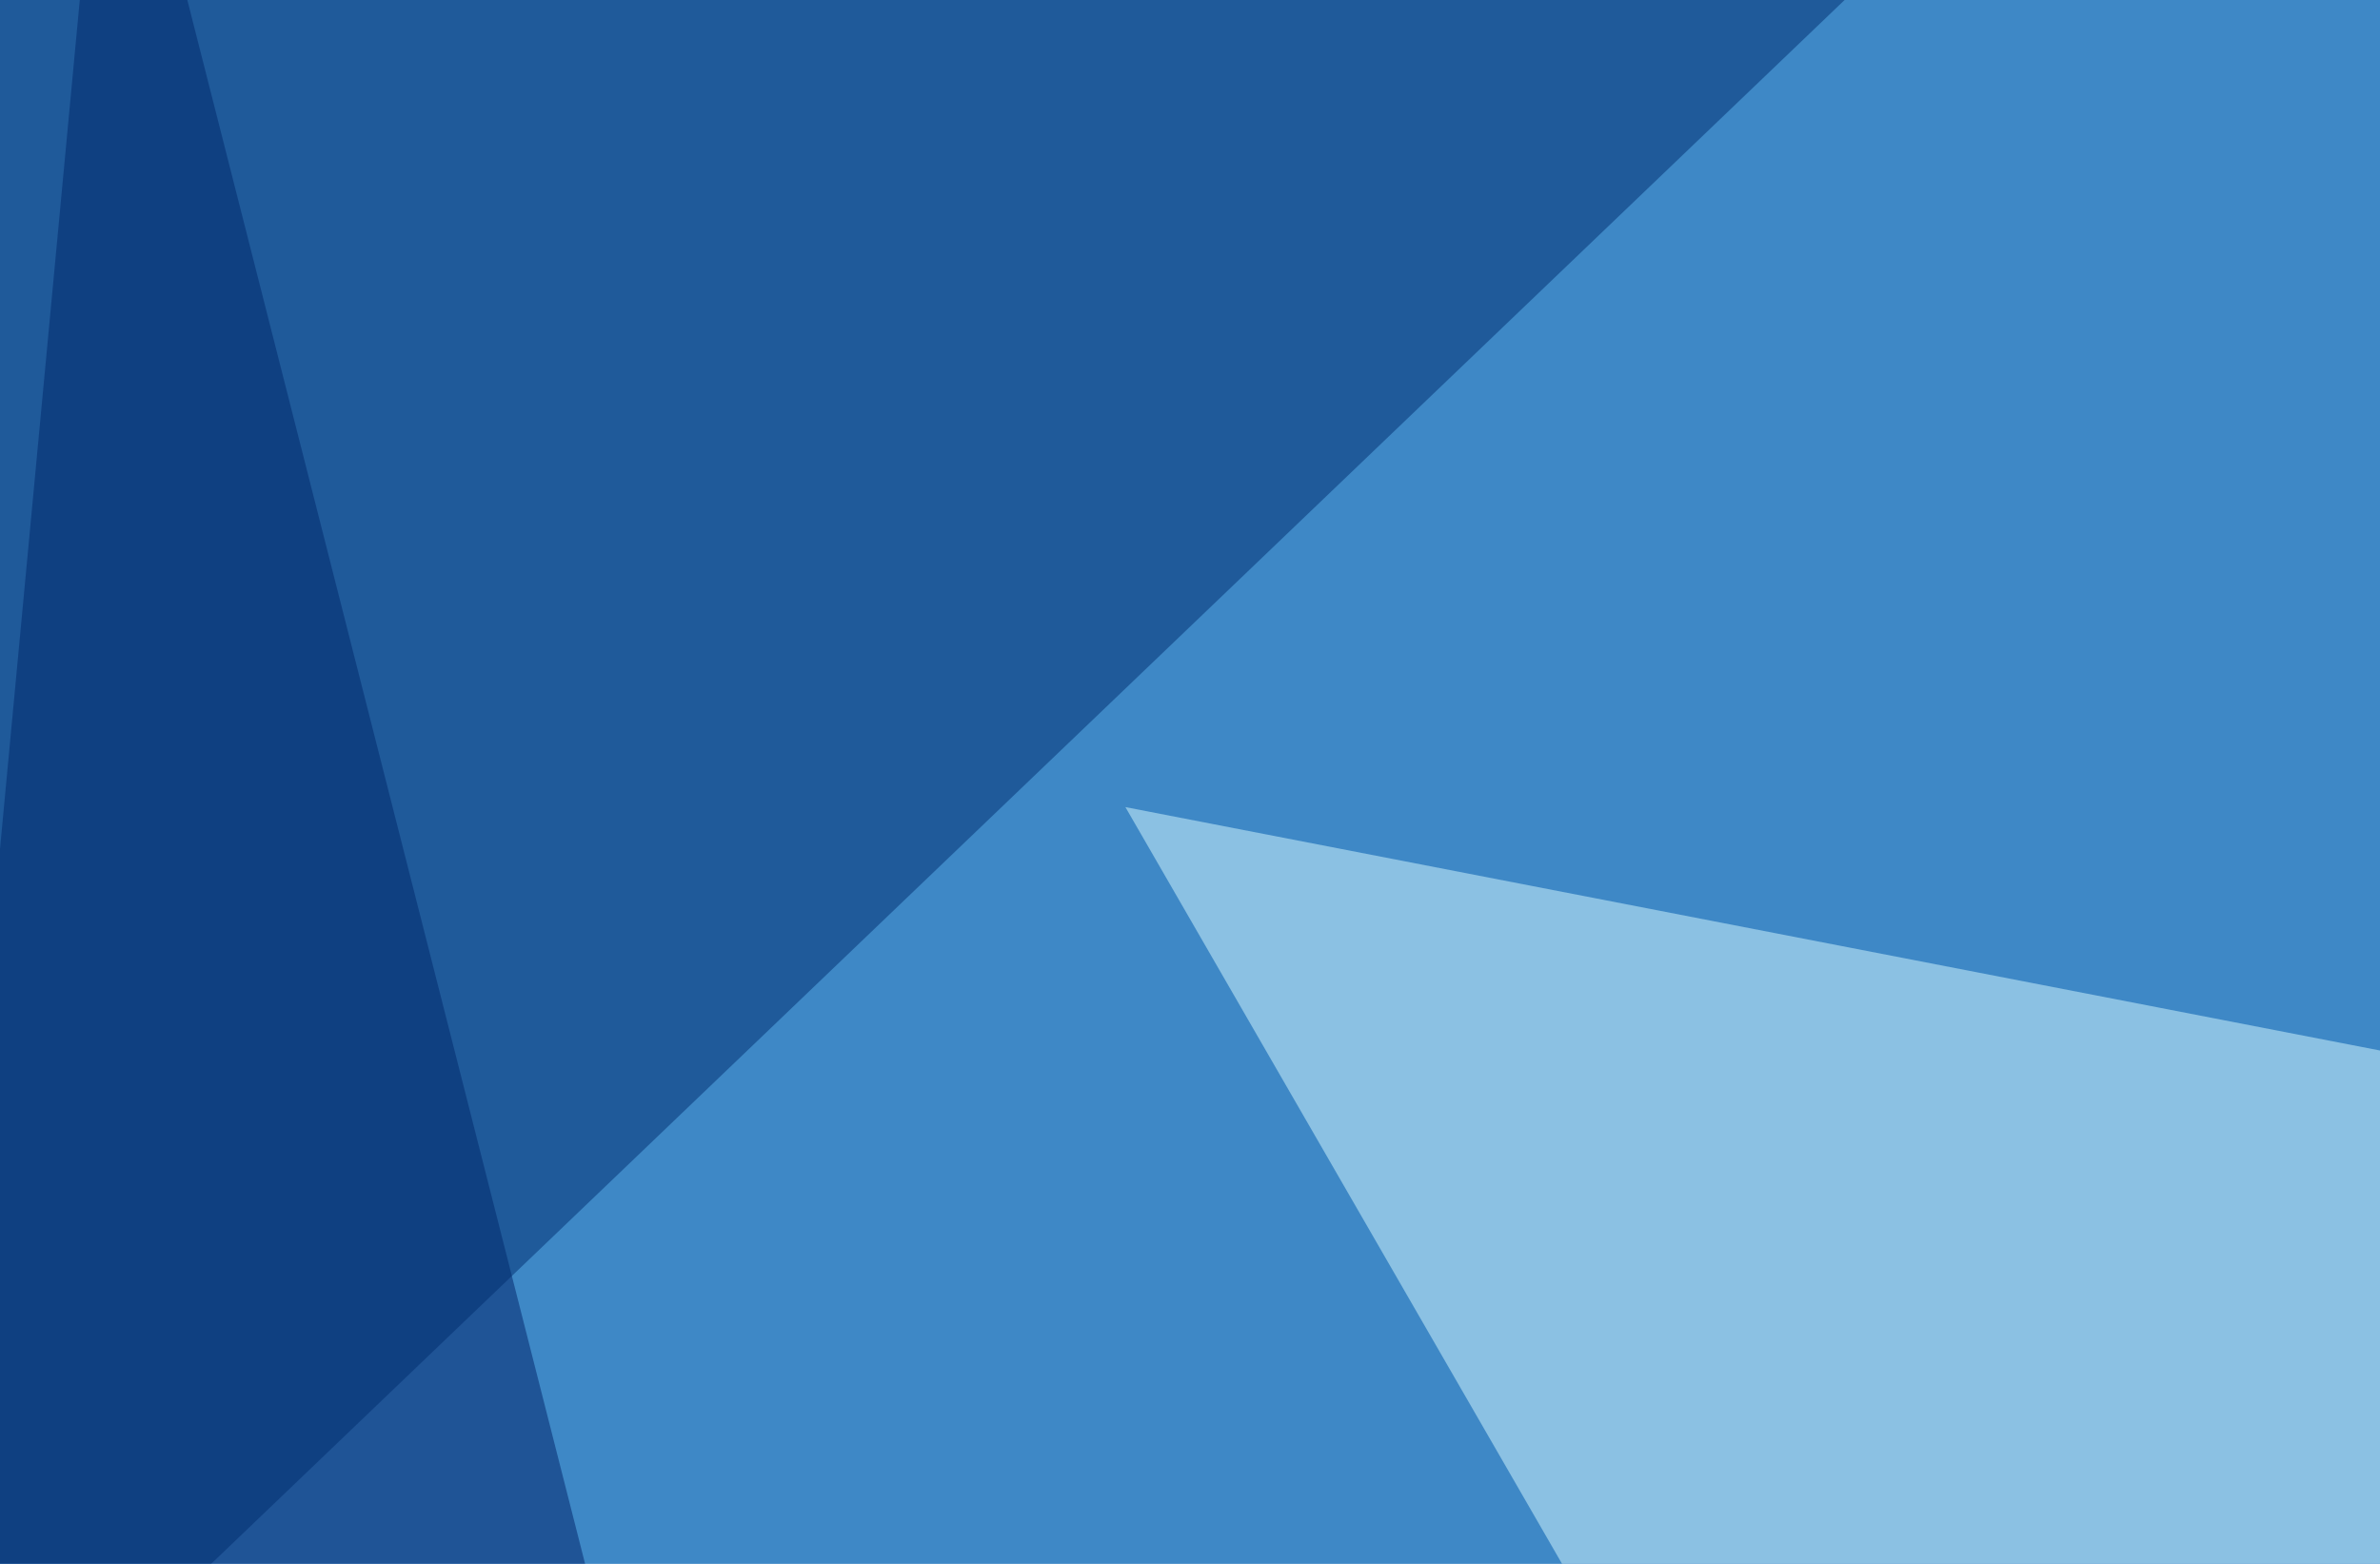
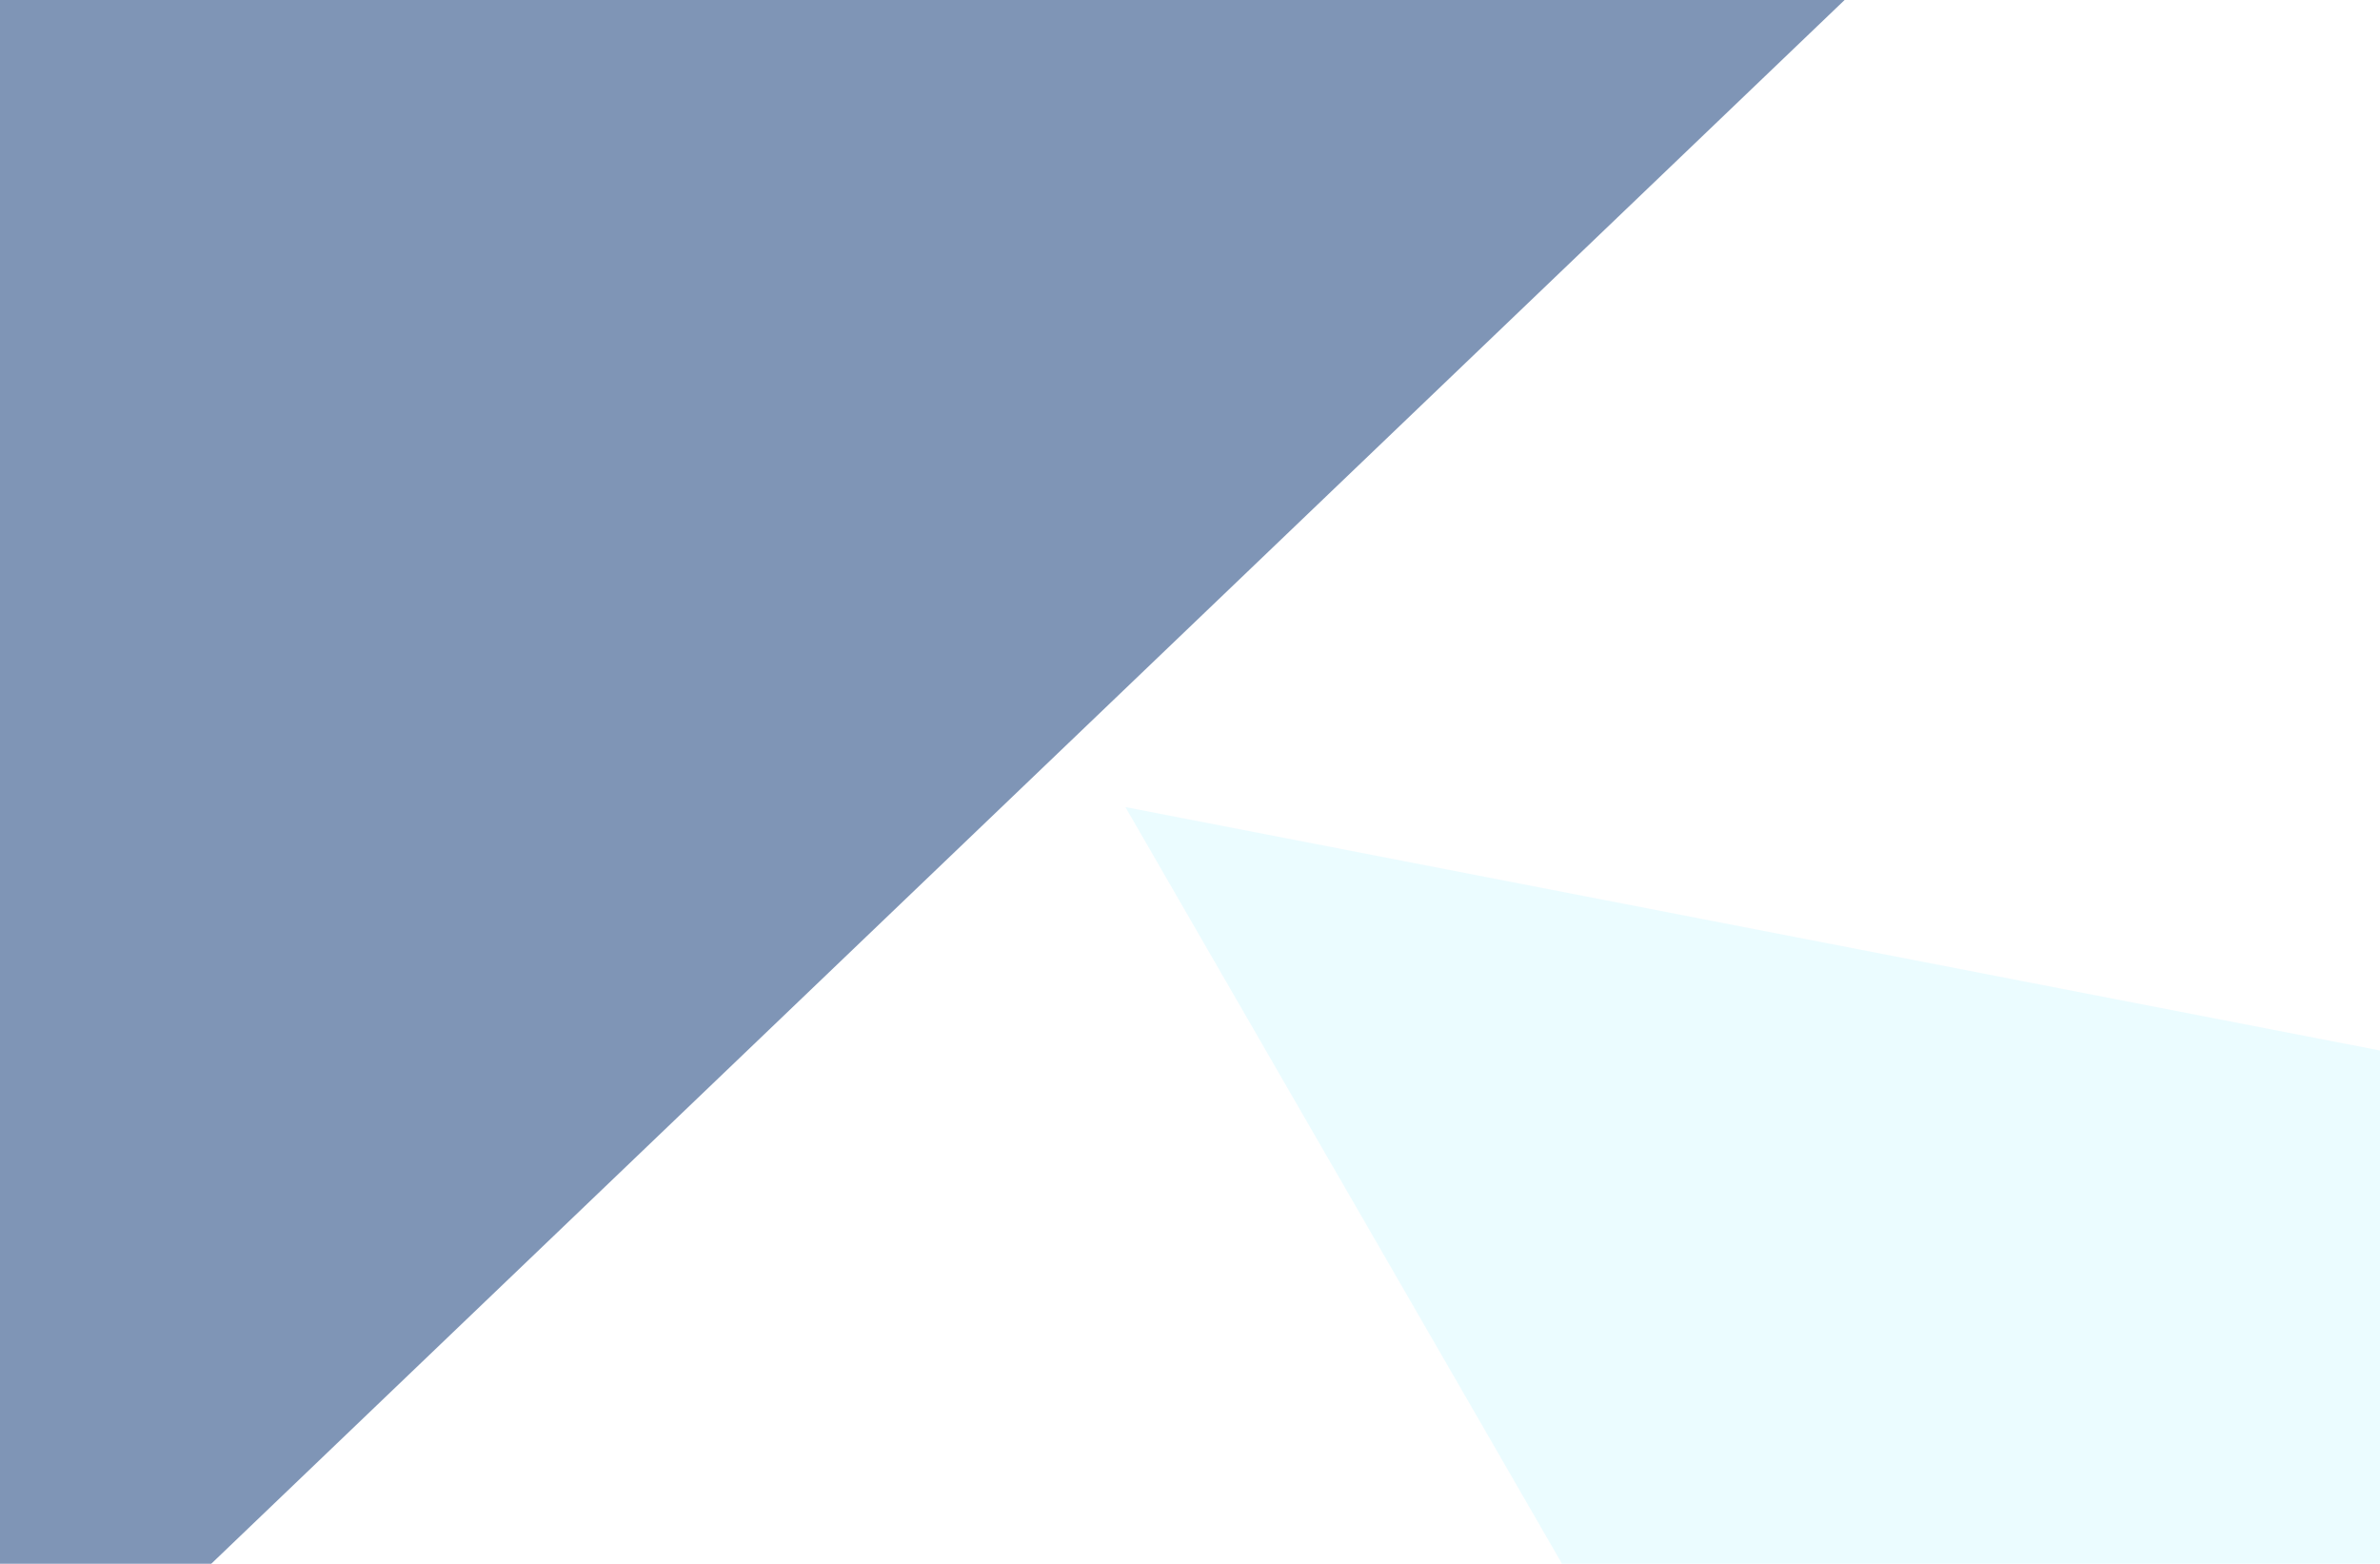
<svg xmlns="http://www.w3.org/2000/svg" width="350" height="230">
  <filter id="a">
    <feGaussianBlur stdDeviation="55" />
  </filter>
-   <rect width="100%" height="100%" fill="#3e88c6" />
  <g filter="url(#a)">
    <g fill-opacity=".5">
      <path fill="#d9faff" d="M165.5 118.7L441 596.2l237.3-378z" />
-       <path fill="#002167" d="M-45.4 608l243.2 61.4L16-45.4z" />
-       <path fill="#003889" d="M795.4-1.5L578.6-7.3l158.2 676.7z" />
      <path fill="#002c6e" d="M-45.4-22v325.2l345.7-331z" />
    </g>
  </g>
</svg>